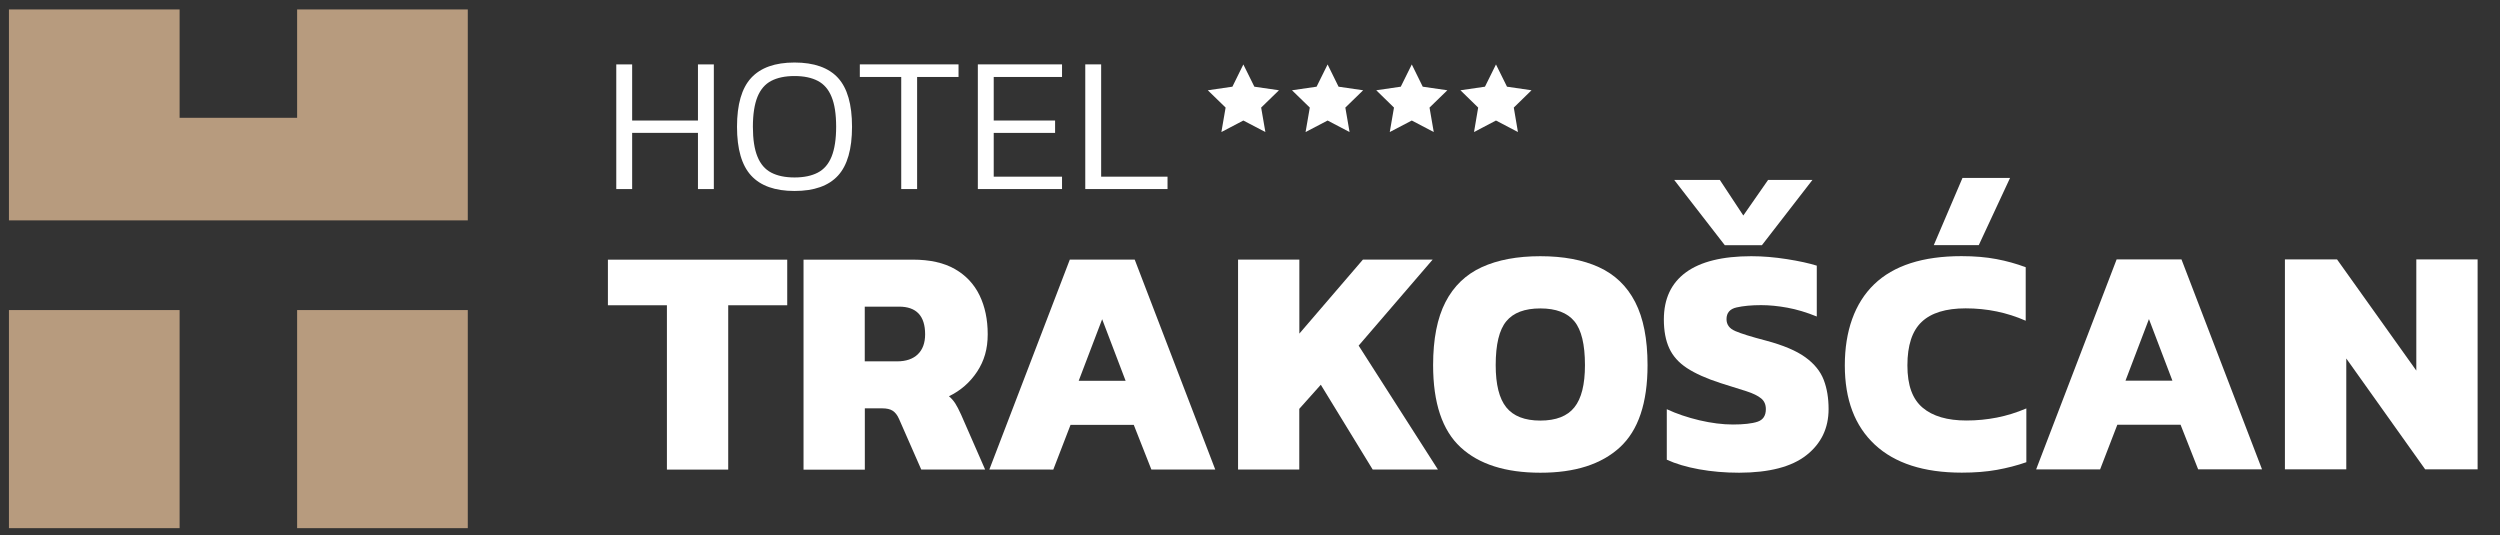
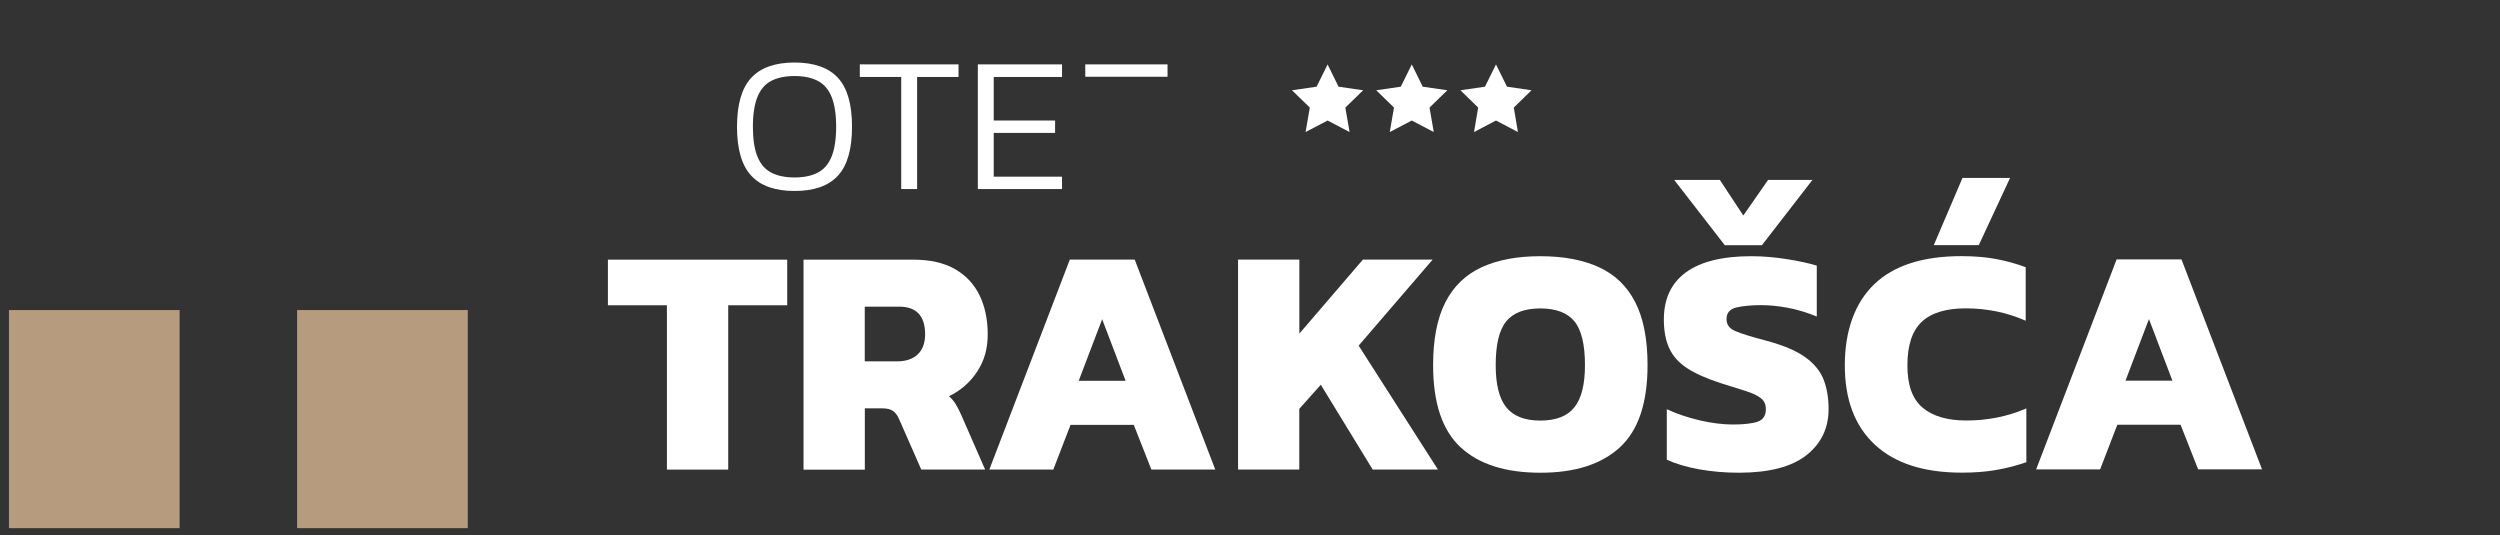
<svg xmlns="http://www.w3.org/2000/svg" version="1.1" id="Layer_1" x="0px" y="0px" viewBox="0 0 349.52 74.82" style="enable-background:new 0 0 349.52 74.82;" xml:space="preserve">
  <rect x="0" y="0" width="349.52" height="74.82" fill="#333333" stroke="none" />
  <style type="text/css">
	.st0{fill:#FFFFFF;}
	.st1{fill:#B79B7E;}
</style>
  <g>
    <g>
      <path class="st0" d="M93.24,65.65V42.68h-8.25V36.3h25.07v6.38h-8.25v22.97H93.24z" />
      <path class="st0" d="M112.34,65.65V36.3h15.27c2.4,0,4.37,0.44,5.9,1.32s2.68,2.1,3.44,3.67c0.76,1.57,1.14,3.38,1.14,5.45    s-0.49,3.71-1.48,5.22c-0.99,1.5-2.3,2.65-3.94,3.44c0.33,0.27,0.62,0.6,0.87,0.98c0.24,0.38,0.52,0.9,0.82,1.57l3.37,7.7h-8.93    l-3.1-7.06c-0.24-0.55-0.54-0.93-0.89-1.16c-0.35-0.23-0.84-0.34-1.48-0.34h-2.42v8.57h-8.57V65.65z M120.91,50.52h4.51    c1.25,0,2.21-0.33,2.89-0.98s1.03-1.59,1.03-2.8c0-2.58-1.22-3.87-3.65-3.87h-4.79v7.66L120.91,50.52z" />
      <path class="st0" d="M138.32,65.64l11.25-29.35h9.07l11.26,29.35h-8.93l-2.46-6.24h-8.84l-2.41,6.25L138.32,65.64L138.32,65.64z     M150.81,53.24h6.56l-3.28-8.61L150.81,53.24z" />
      <path class="st0" d="M173.09,65.64V36.29h8.57v10.35l8.89-10.35h9.75l-10.35,12.03l11.08,17.32h-9.12l-7.25-11.85l-3.01,3.37v8.48    L173.09,65.64L173.09,65.64z" />
      <path class="st0" d="M215.35,66.09c-4.86,0-8.58-1.18-11.14-3.55c-2.57-2.37-3.85-6.2-3.85-11.49c0-3.65,0.58-6.59,1.73-8.82    c1.15-2.23,2.85-3.86,5.08-4.88s4.96-1.53,8.18-1.53c3.22,0,5.95,0.51,8.18,1.53c2.23,1.02,3.93,2.64,5.08,4.88    c1.15,2.23,1.73,5.17,1.73,8.82c0,5.29-1.29,9.12-3.87,11.49C223.89,64.91,220.18,66.1,215.35,66.09L215.35,66.09z M215.35,58.8    c2.19,0,3.78-0.62,4.76-1.85c0.99-1.23,1.48-3.2,1.48-5.9c0-2.89-0.49-4.93-1.48-6.13c-0.99-1.2-2.58-1.8-4.76-1.8    s-3.78,0.6-4.76,1.8c-0.99,1.2-1.48,3.24-1.48,6.13c0,2.7,0.49,4.67,1.48,5.9C211.58,58.18,213.17,58.8,215.35,58.8z" />
      <path class="st0" d="M243.15,66.09c-1.98,0-3.84-0.16-5.61-0.48c-1.76-0.32-3.27-0.77-4.51-1.34v-7.06    c1.37,0.64,2.89,1.15,4.56,1.55c1.67,0.39,3.24,0.59,4.69,0.59s2.67-0.13,3.44-0.39s1.16-0.84,1.16-1.76    c0-0.64-0.22-1.14-0.66-1.5s-1.12-0.7-2.05-1s-2.14-0.68-3.62-1.14c-1.98-0.64-3.54-1.34-4.7-2.1c-1.16-0.76-1.98-1.69-2.48-2.78    s-0.75-2.43-0.75-4.01c0-2.89,1.02-5.08,3.08-6.59c2.05-1.5,5.1-2.26,9.14-2.26c1.61,0,3.27,0.14,4.99,0.41s3.11,0.58,4.17,0.91    v7.11c-1.43-0.58-2.8-0.99-4.1-1.23c-1.31-0.24-2.54-0.36-3.69-0.36c-1.34,0-2.48,0.11-3.42,0.32s-1.41,0.76-1.41,1.64    c0,0.76,0.4,1.31,1.21,1.66c0.8,0.35,2.24,0.8,4.31,1.34c2.4,0.64,4.23,1.41,5.49,2.32s2.12,1.97,2.58,3.17s0.68,2.56,0.68,4.08    c0,2.67-1.03,4.82-3.1,6.45C250.48,65.27,247.35,66.08,243.15,66.09L243.15,66.09z M241.14,34.28l-7.07-9.12h6.38l3.28,4.97    l3.46-4.97h6.2l-7.06,9.12h-5.2H241.14z" />
      <path class="st0" d="M274.28,66.08c-5.32,0-9.37-1.31-12.17-3.92c-2.8-2.61-4.19-6.3-4.19-11.08s1.37-8.7,4.1-11.33    s6.81-3.94,12.21-3.94c1.82,0,3.45,0.14,4.88,0.41s2.8,0.65,4.1,1.14v7.48c-2.61-1.15-5.41-1.73-8.39-1.73    c-2.77,0-4.82,0.63-6.15,1.89c-1.34,1.26-2,3.29-2,6.09s0.71,4.7,2.12,5.9s3.46,1.8,6.13,1.8c1.46,0,2.88-0.14,4.26-0.41    s2.76-0.7,4.12-1.28v7.52c-1.31,0.46-2.68,0.81-4.12,1.07C277.74,65.95,276.1,66.08,274.28,66.08z M270.36,34.27l4.01-9.39h6.65    l-4.37,9.39H270.36z" />
      <path class="st0" d="M284.67,65.62l11.25-29.35h9.07l11.26,29.35h-8.93l-2.46-6.24h-8.84l-2.41,6.25h-8.93L284.67,65.62z     M297.16,53.22h6.56l-3.28-8.61L297.16,53.22z" />
-       <path class="st0" d="M319.45,65.62V36.27h7.29l11.08,15.54V36.27h8.57v29.35h-7.33l-11.03-15.5v15.5h-8.57H319.45z" />
    </g>
    <g>
-       <path class="st0" d="M86.16,26.43V9h2.22v7.85h9.2V9h2.22v17.43h-2.22v-7.85h-9.2v7.85C88.38,26.43,86.16,26.43,86.16,26.43z" />
      <path class="st0" d="M111.08,26.7c-2.72,0-4.75-0.72-6.06-2.15c-1.32-1.43-1.98-3.71-1.98-6.83s0.66-5.4,1.98-6.83    c1.32-1.43,3.34-2.15,6.06-2.15s4.77,0.72,6.08,2.15s1.96,3.71,1.96,6.83s-0.65,5.4-1.96,6.83    C115.85,25.98,113.83,26.7,111.08,26.7z M111.08,24.81c1.32,0,2.4-0.23,3.26-0.68s1.5-1.19,1.92-2.23s0.64-2.43,0.64-4.18    s-0.21-3.14-0.64-4.18c-0.42-1.04-1.06-1.78-1.92-2.23c-0.86-0.45-1.94-0.68-3.26-0.68s-2.4,0.23-3.26,0.68s-1.5,1.2-1.92,2.23    c-0.42,1.04-0.64,2.43-0.64,4.18s0.21,3.14,0.64,4.18c0.42,1.04,1.06,1.78,1.92,2.23S109.76,24.81,111.08,24.81z" />
      <path class="st0" d="M126,26.43V10.76h-5.79V9h13.8v1.76h-5.79v15.67H126L126,26.43z" />
      <path class="st0" d="M136.71,26.43V9h11.77v1.76h-9.55v6.09h8.58v1.73h-8.58v6.12h9.55v1.73H136.71z" />
-       <path class="st0" d="M151.73,26.43V9h2.22v15.7h9.28v1.73H151.73z" />
+       <path class="st0" d="M151.73,26.43V9h2.22h9.28v1.73H151.73z" />
    </g>
-     <polygon class="st0" points="173.83,9.01 175.37,12.12 178.81,12.62 176.32,15.04 176.91,18.46 173.83,16.85 170.76,18.46    171.35,15.04 168.86,12.62 172.3,12.12  " />
    <polygon class="st0" points="185.61,9.01 187.14,12.12 190.58,12.62 188.09,15.04 188.68,18.46 185.61,16.85 182.53,18.46    183.12,15.04 180.63,12.62 184.07,12.12  " />
    <polygon class="st0" points="197.38,9.01 198.91,12.12 202.35,12.62 199.86,15.04 200.45,18.46 197.38,16.85 194.3,18.46    194.89,15.04 192.41,12.62 195.84,12.12  " />
    <polygon class="st0" points="209.15,9.01 210.69,12.12 214.12,12.62 211.64,15.04 212.22,18.46 209.15,16.85 206.08,18.46    206.66,15.04 204.18,12.62 207.61,12.12  " />
  </g>
  <g>
    <rect x="1.25" y="43.35" class="st1" width="23.86" height="30.49" />
    <rect x="41.54" y="43.35" class="st1" width="23.86" height="30.49" />
-     <polygon class="st1" points="41.54,1.32 41.54,16.47 25.11,16.47 25.11,1.32 1.25,1.32 1.25,30.81 65.4,30.81 65.4,1.32  " />
  </g>
</svg>